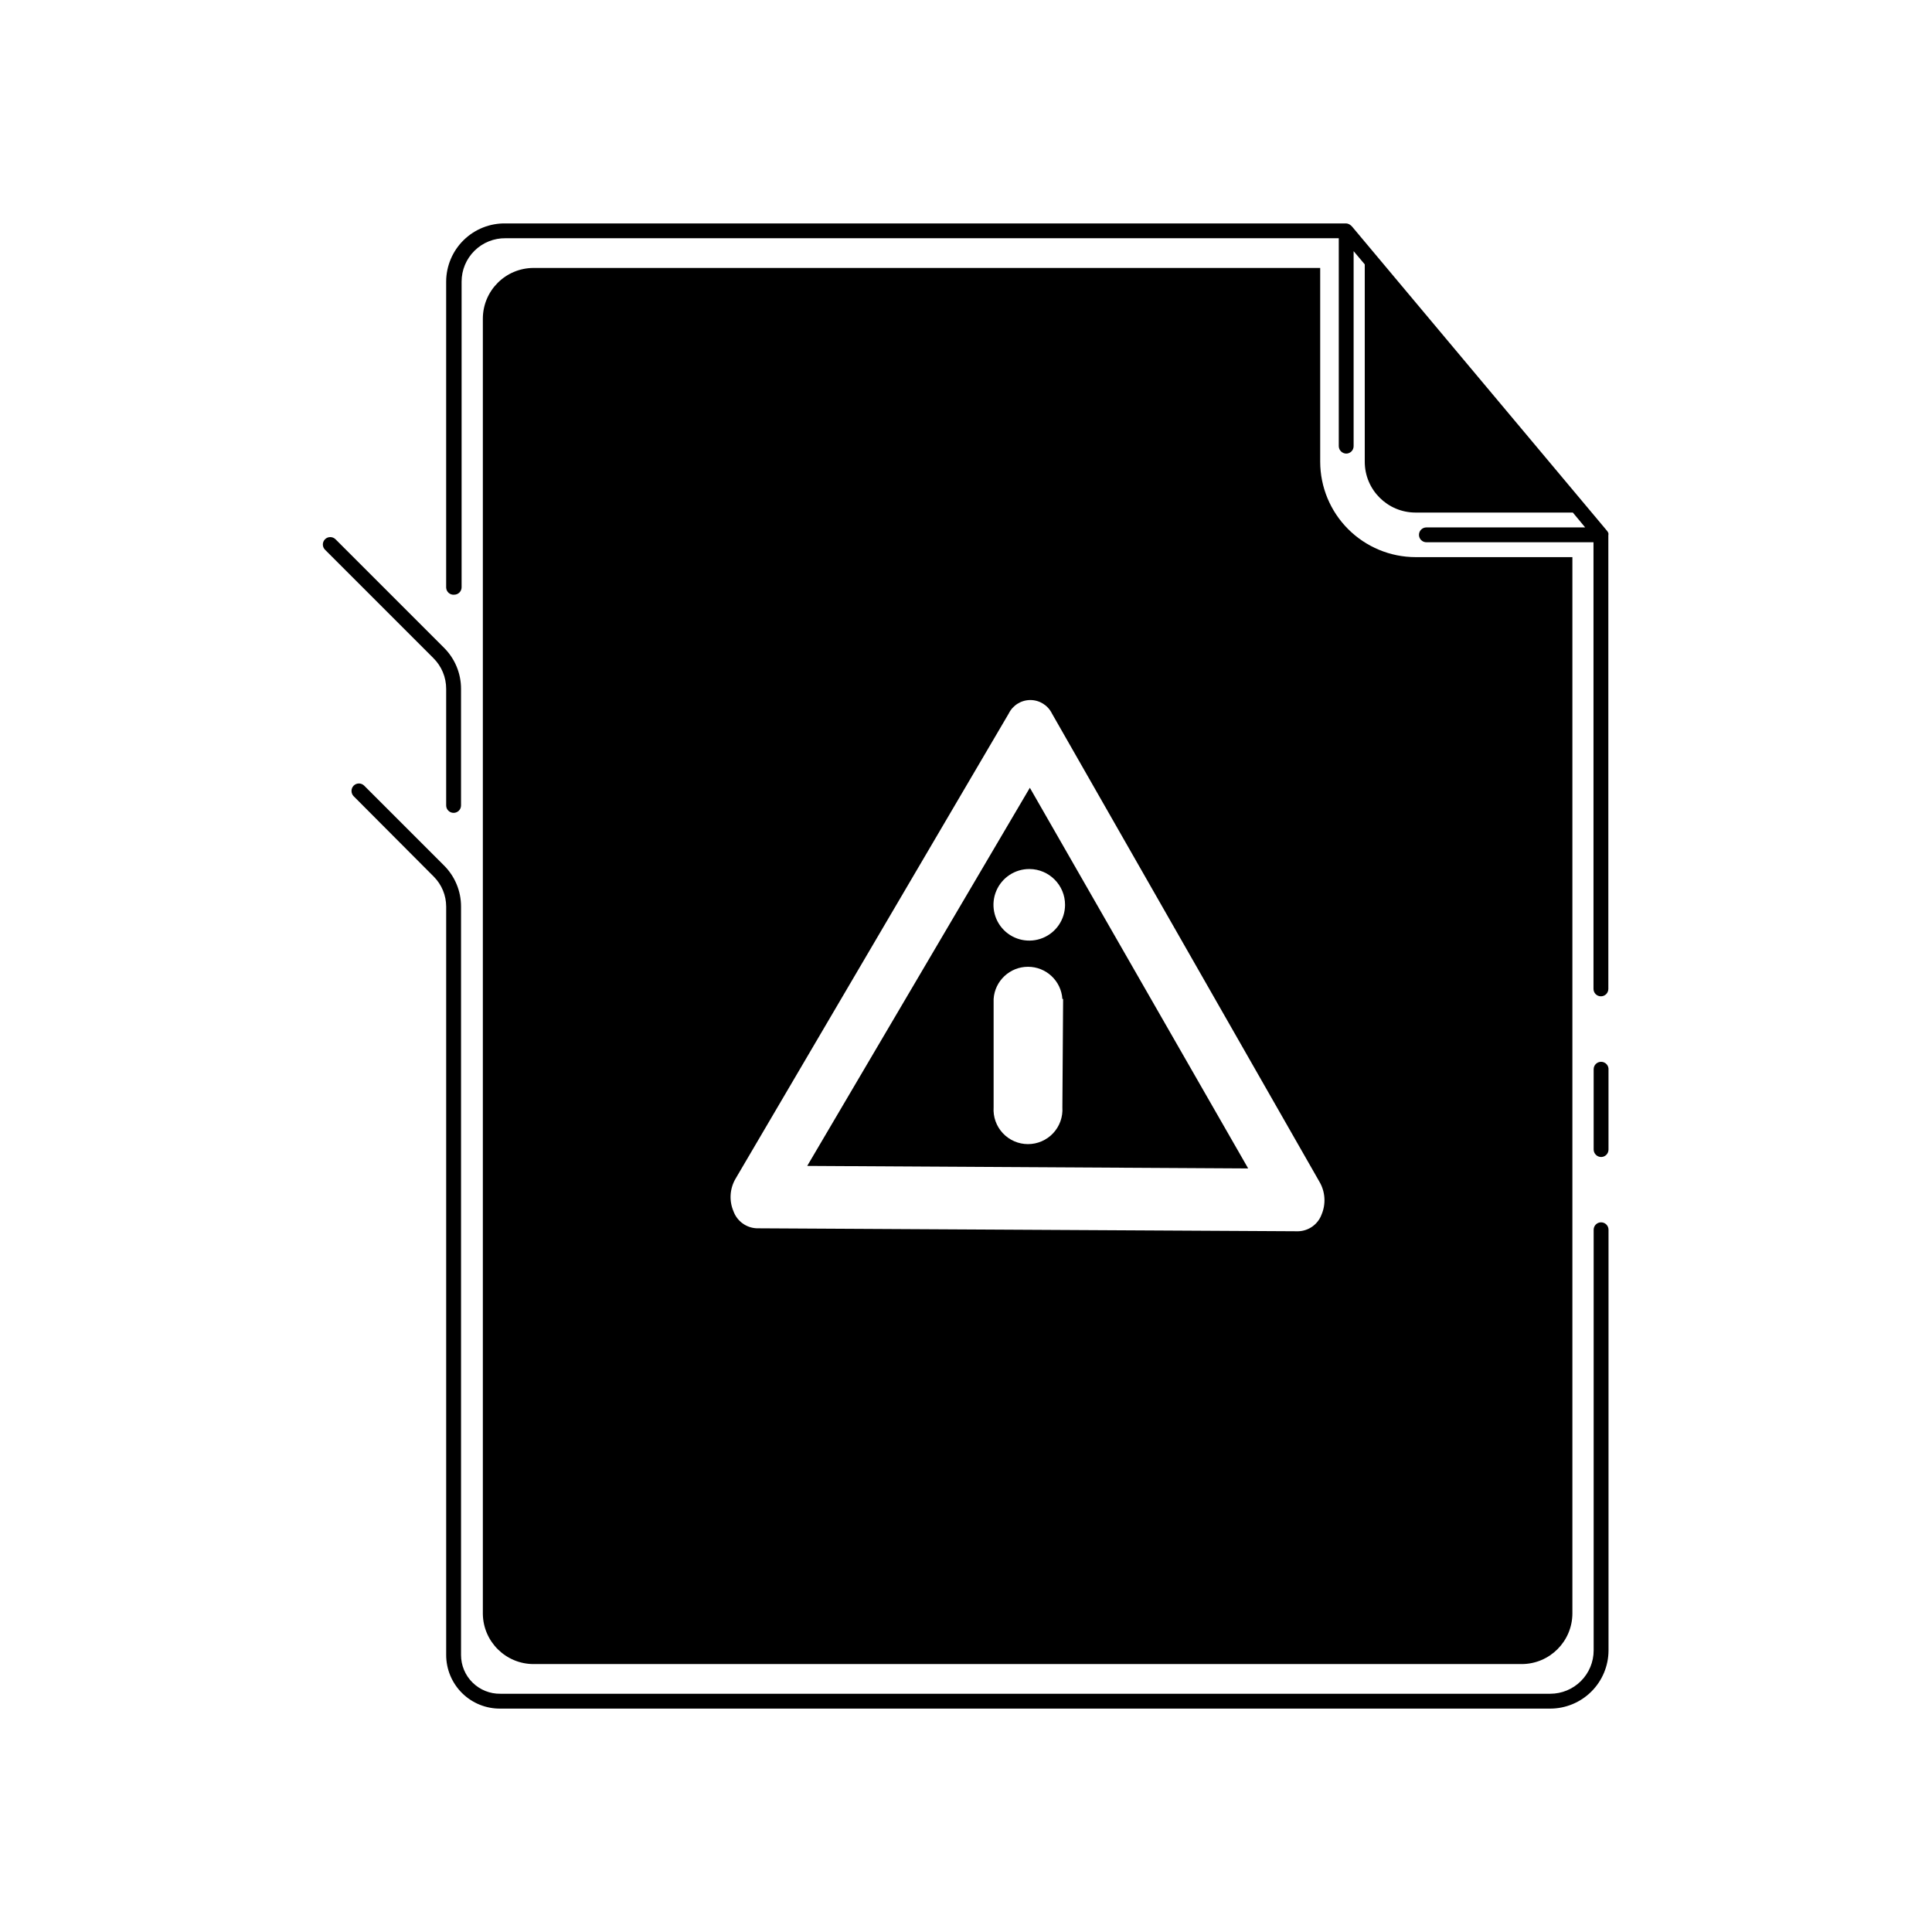
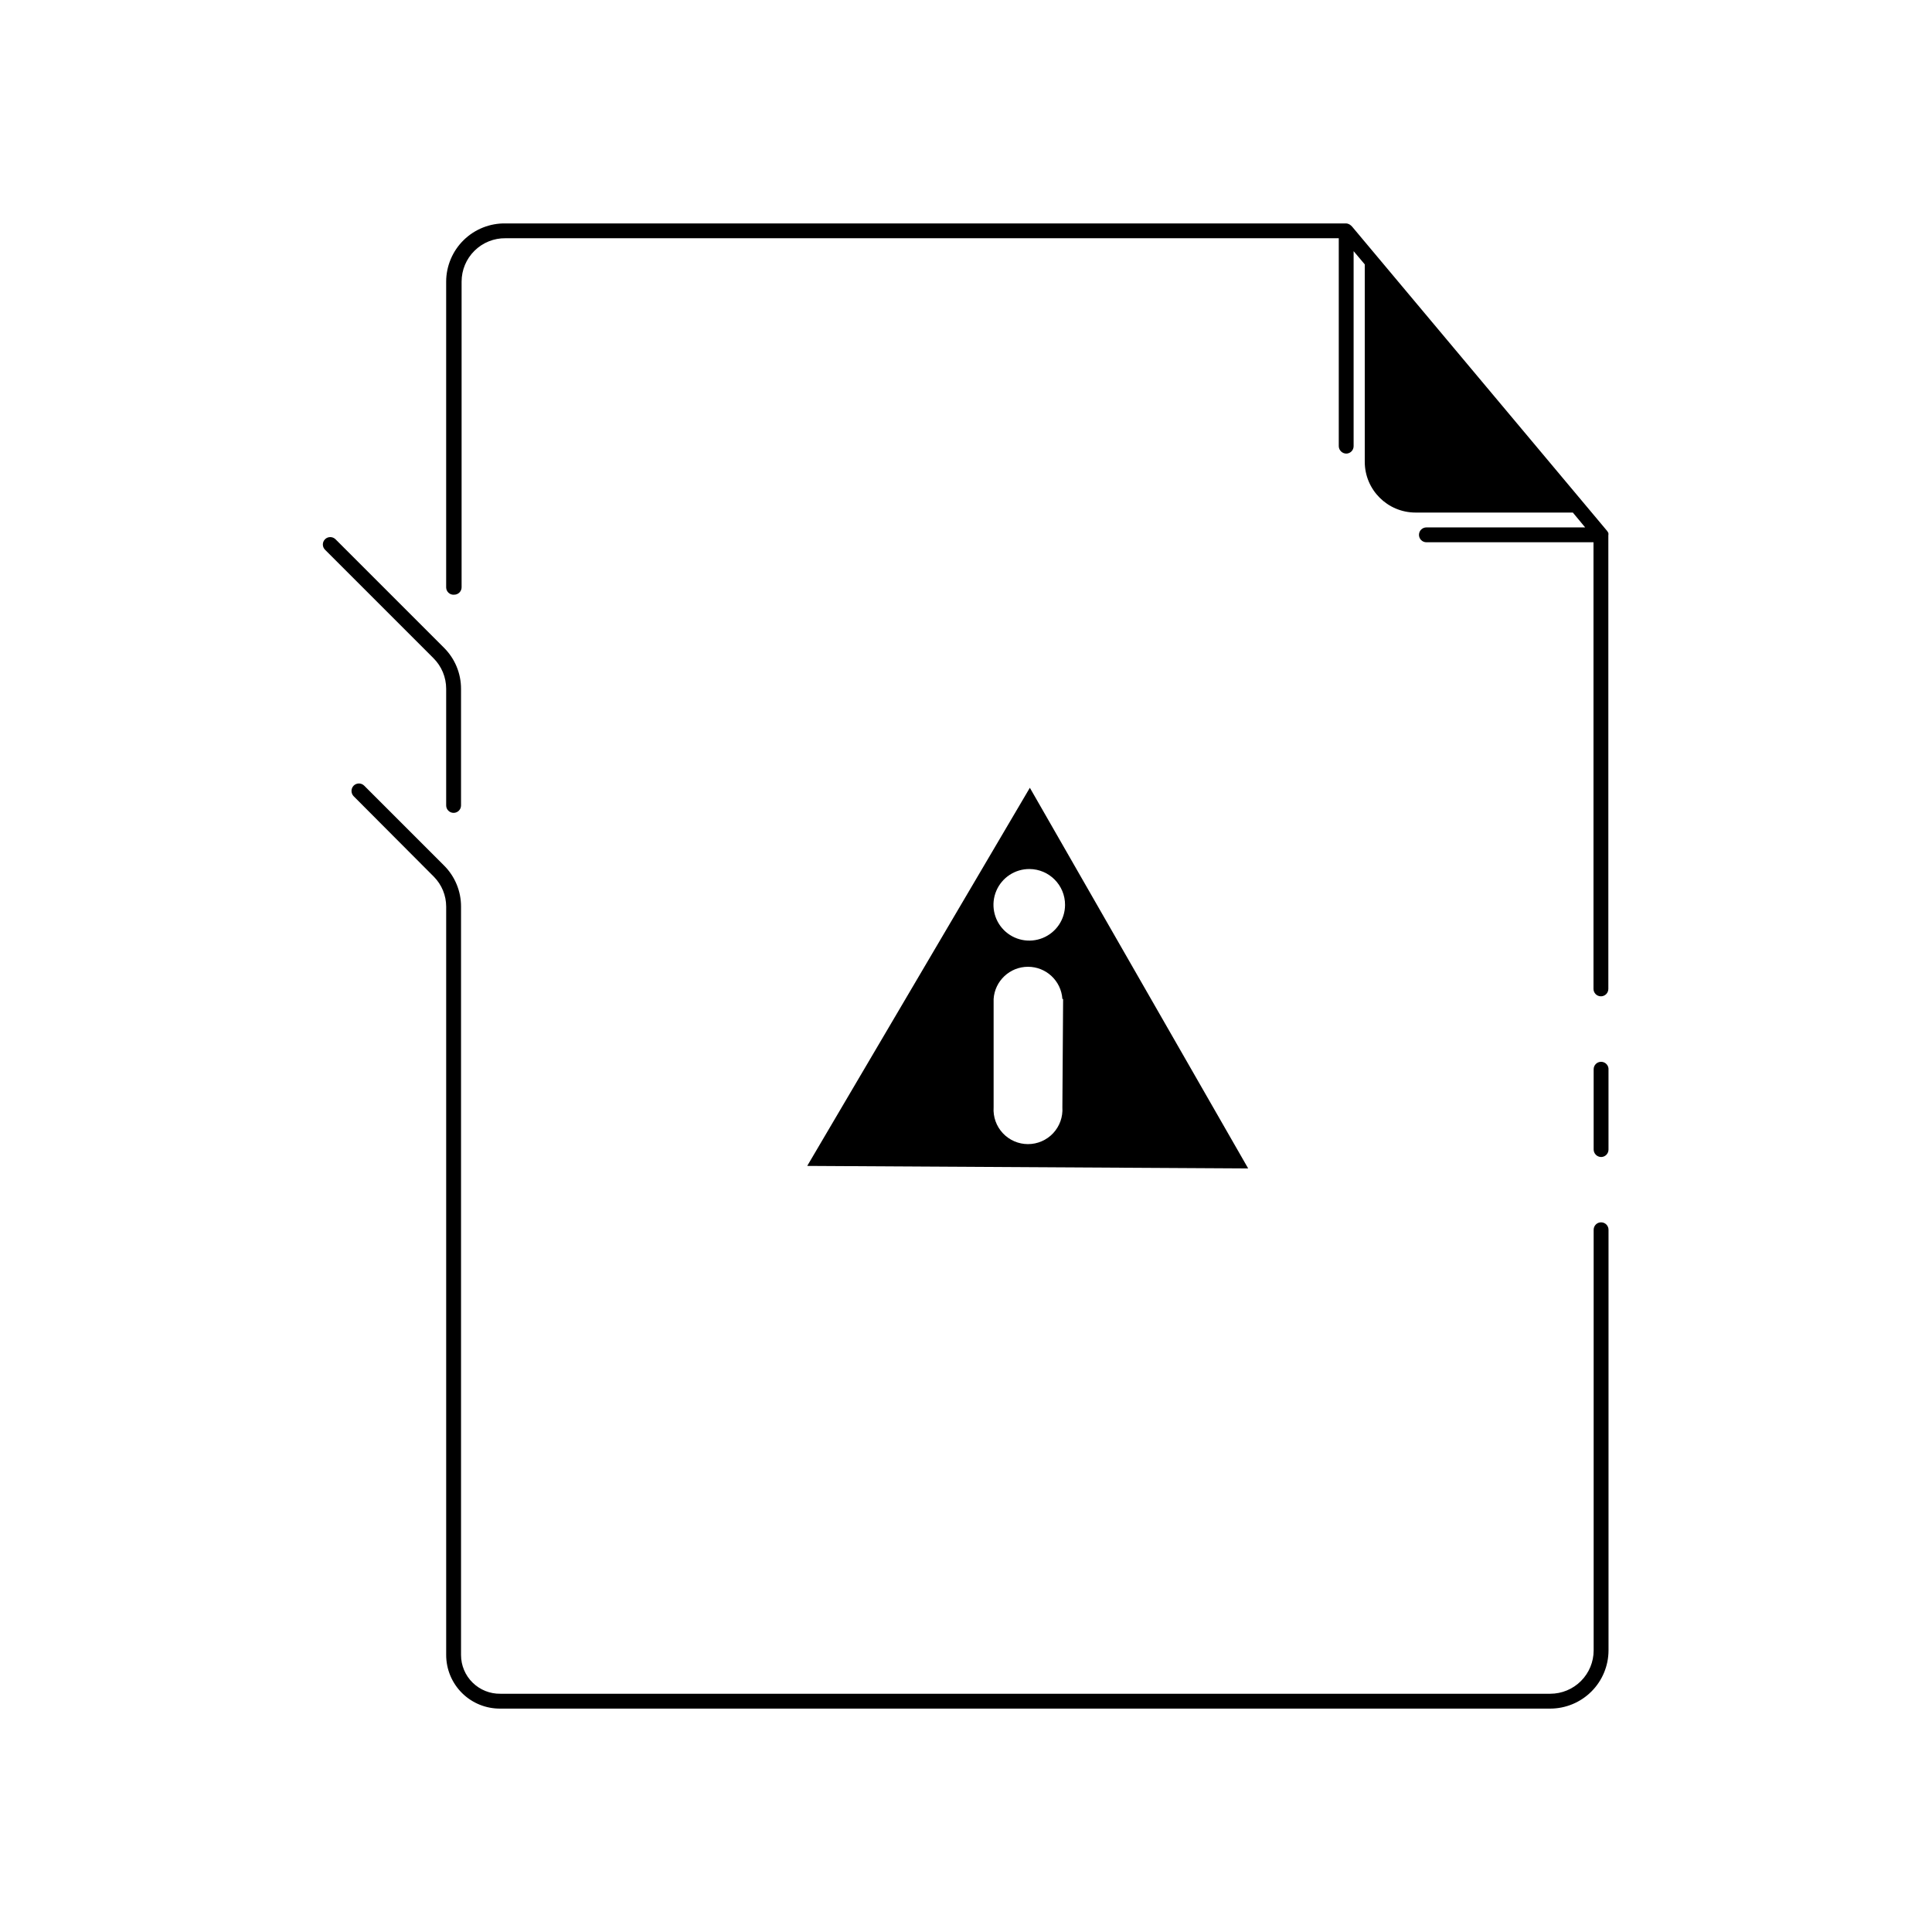
<svg xmlns="http://www.w3.org/2000/svg" fill="#000000" width="800px" height="800px" version="1.1" viewBox="144 144 512 512">
  <g>
    <path d="m357.92 452.98 116.86 0.668-57.859-100.88zm67.816-44.238-0.195 28.734v-0.004c0.164 2.519-0.719 4.996-2.445 6.84-1.727 1.844-4.141 2.891-6.668 2.891-2.523 0-4.938-1.047-6.664-2.891s-2.613-4.32-2.445-6.84v-28.734 0.004c0.316-4.801 4.301-8.535 9.109-8.535 4.812 0 8.797 3.734 9.113 8.535zm0.512-24.914v-0.004c-0.016 3.84-2.344 7.293-5.898 8.742-3.559 1.453-7.637 0.617-10.336-2.113-2.695-2.734-3.481-6.824-1.988-10.359 1.496-3.539 4.977-5.824 8.816-5.793 5.223 0.043 9.43 4.301 9.406 9.523z" />
-     <path d="m285.42 215.01c-7.434 0-13.461 6.023-13.461 13.461v343.22c0.086 7.371 6.086 13.305 13.461 13.305h261.82c7.434 0 13.461-6.027 13.461-13.461v-279.89h-41.566c-6.699-0.012-13.117-2.676-17.855-7.414-4.738-4.734-7.402-11.156-7.414-17.855v-51.363zm208.8 250.88c-0.973 2.59-3.414 4.332-6.18 4.41l-143.51-0.789c-2.766-0.117-5.188-1.887-6.141-4.488-1.188-2.762-1.012-5.922 0.473-8.539l72.465-123.39c1.07-2.188 3.289-3.574 5.727-3.574 2.434 0 4.656 1.387 5.727 3.574l70.848 124.02c1.59 2.664 1.809 5.926 0.59 8.777z" />
    <path d="m264.36 301.6c0.523 0 1.023-0.207 1.391-0.574 0.371-0.371 0.578-0.871 0.578-1.395v-81c0-3.078 1.23-6.023 3.422-8.184 2.188-2.16 5.152-3.356 8.227-3.312h220.81v55.105c0.02 1.078 0.891 1.945 1.969 1.969 0.52 0 1.02-0.207 1.391-0.578 0.367-0.367 0.574-0.867 0.574-1.391v-51.68l2.953 3.504v52.309c0 7.434 6.027 13.461 13.461 13.461h41.684l3.266 3.938h-42.074c-1.086 0-1.969 0.879-1.969 1.965 0 0.523 0.207 1.023 0.578 1.395 0.367 0.367 0.867 0.574 1.391 0.574h44.281v118.36c0 0.523 0.207 1.023 0.574 1.395 0.371 0.367 0.871 0.574 1.391 0.574 0.523 0 1.023-0.207 1.395-0.574 0.367-0.371 0.574-0.871 0.574-1.395v-120.2c0.043-0.211 0.043-0.422 0-0.633-0.078-0.164-0.168-0.32-0.273-0.469l-67.621-80.691c-0.082-0.102-0.176-0.191-0.277-0.273-0.352-0.34-0.809-0.551-1.297-0.59h-222.78c-4.141-0.074-8.141 1.516-11.102 4.418-2.957 2.898-4.633 6.867-4.641 11.012v81.082-0.004c0.02 0.539 0.258 1.043 0.66 1.402 0.398 0.355 0.93 0.531 1.465 0.488z" />
    <path d="m568.3 425.39c-1.086 0-1.965 0.879-1.965 1.969v21.293c0.02 1.078 0.887 1.945 1.965 1.969 0.523 0 1.023-0.207 1.395-0.578 0.367-0.367 0.574-0.871 0.574-1.391v-21.098c0.059-0.555-0.125-1.109-0.5-1.52-0.375-0.414-0.91-0.648-1.469-0.645z" />
    <path d="m568.3 467.93c-1.086 0-1.965 0.883-1.965 1.969v111.47c0 3.047-1.211 5.969-3.367 8.125s-5.078 3.367-8.129 3.367h-278.23c-2.754 0.043-5.406-1.023-7.367-2.953-1.961-1.93-3.066-4.566-3.062-7.32v-198.34c0.008-4.094-1.621-8.02-4.527-10.902l-21.137-21.137c-0.371-0.371-0.871-0.582-1.398-0.582-0.523 0-1.027 0.211-1.398 0.582-0.754 0.777-0.754 2.016 0 2.797l21.297 21.371c2.062 2.102 3.223 4.926 3.227 7.871v198.3c-0.012 3.801 1.504 7.449 4.203 10.129 2.699 2.68 6.359 4.16 10.164 4.121h278.24-0.004c4.09-0.012 8.008-1.641 10.898-4.531 2.894-2.891 4.523-6.812 4.531-10.898v-111.47c0-0.523-0.207-1.023-0.574-1.391-0.371-0.371-0.871-0.578-1.395-0.578z" />
    <path d="m262.24 326.55v30.898c0 1.09 0.883 1.969 1.969 1.969 1.086 0 1.969-0.879 1.969-1.969v-30.898c0.008-4.09-1.621-8.02-4.527-10.902l-28.734-28.734v0.004c-0.367-0.375-0.871-0.582-1.398-0.582-0.523 0-1.027 0.207-1.395 0.582-0.75 0.766-0.75 1.988 0 2.754l28.734 28.734h-0.004c2.176 2.152 3.394 5.086 3.387 8.145z" />
  </g>
</svg>